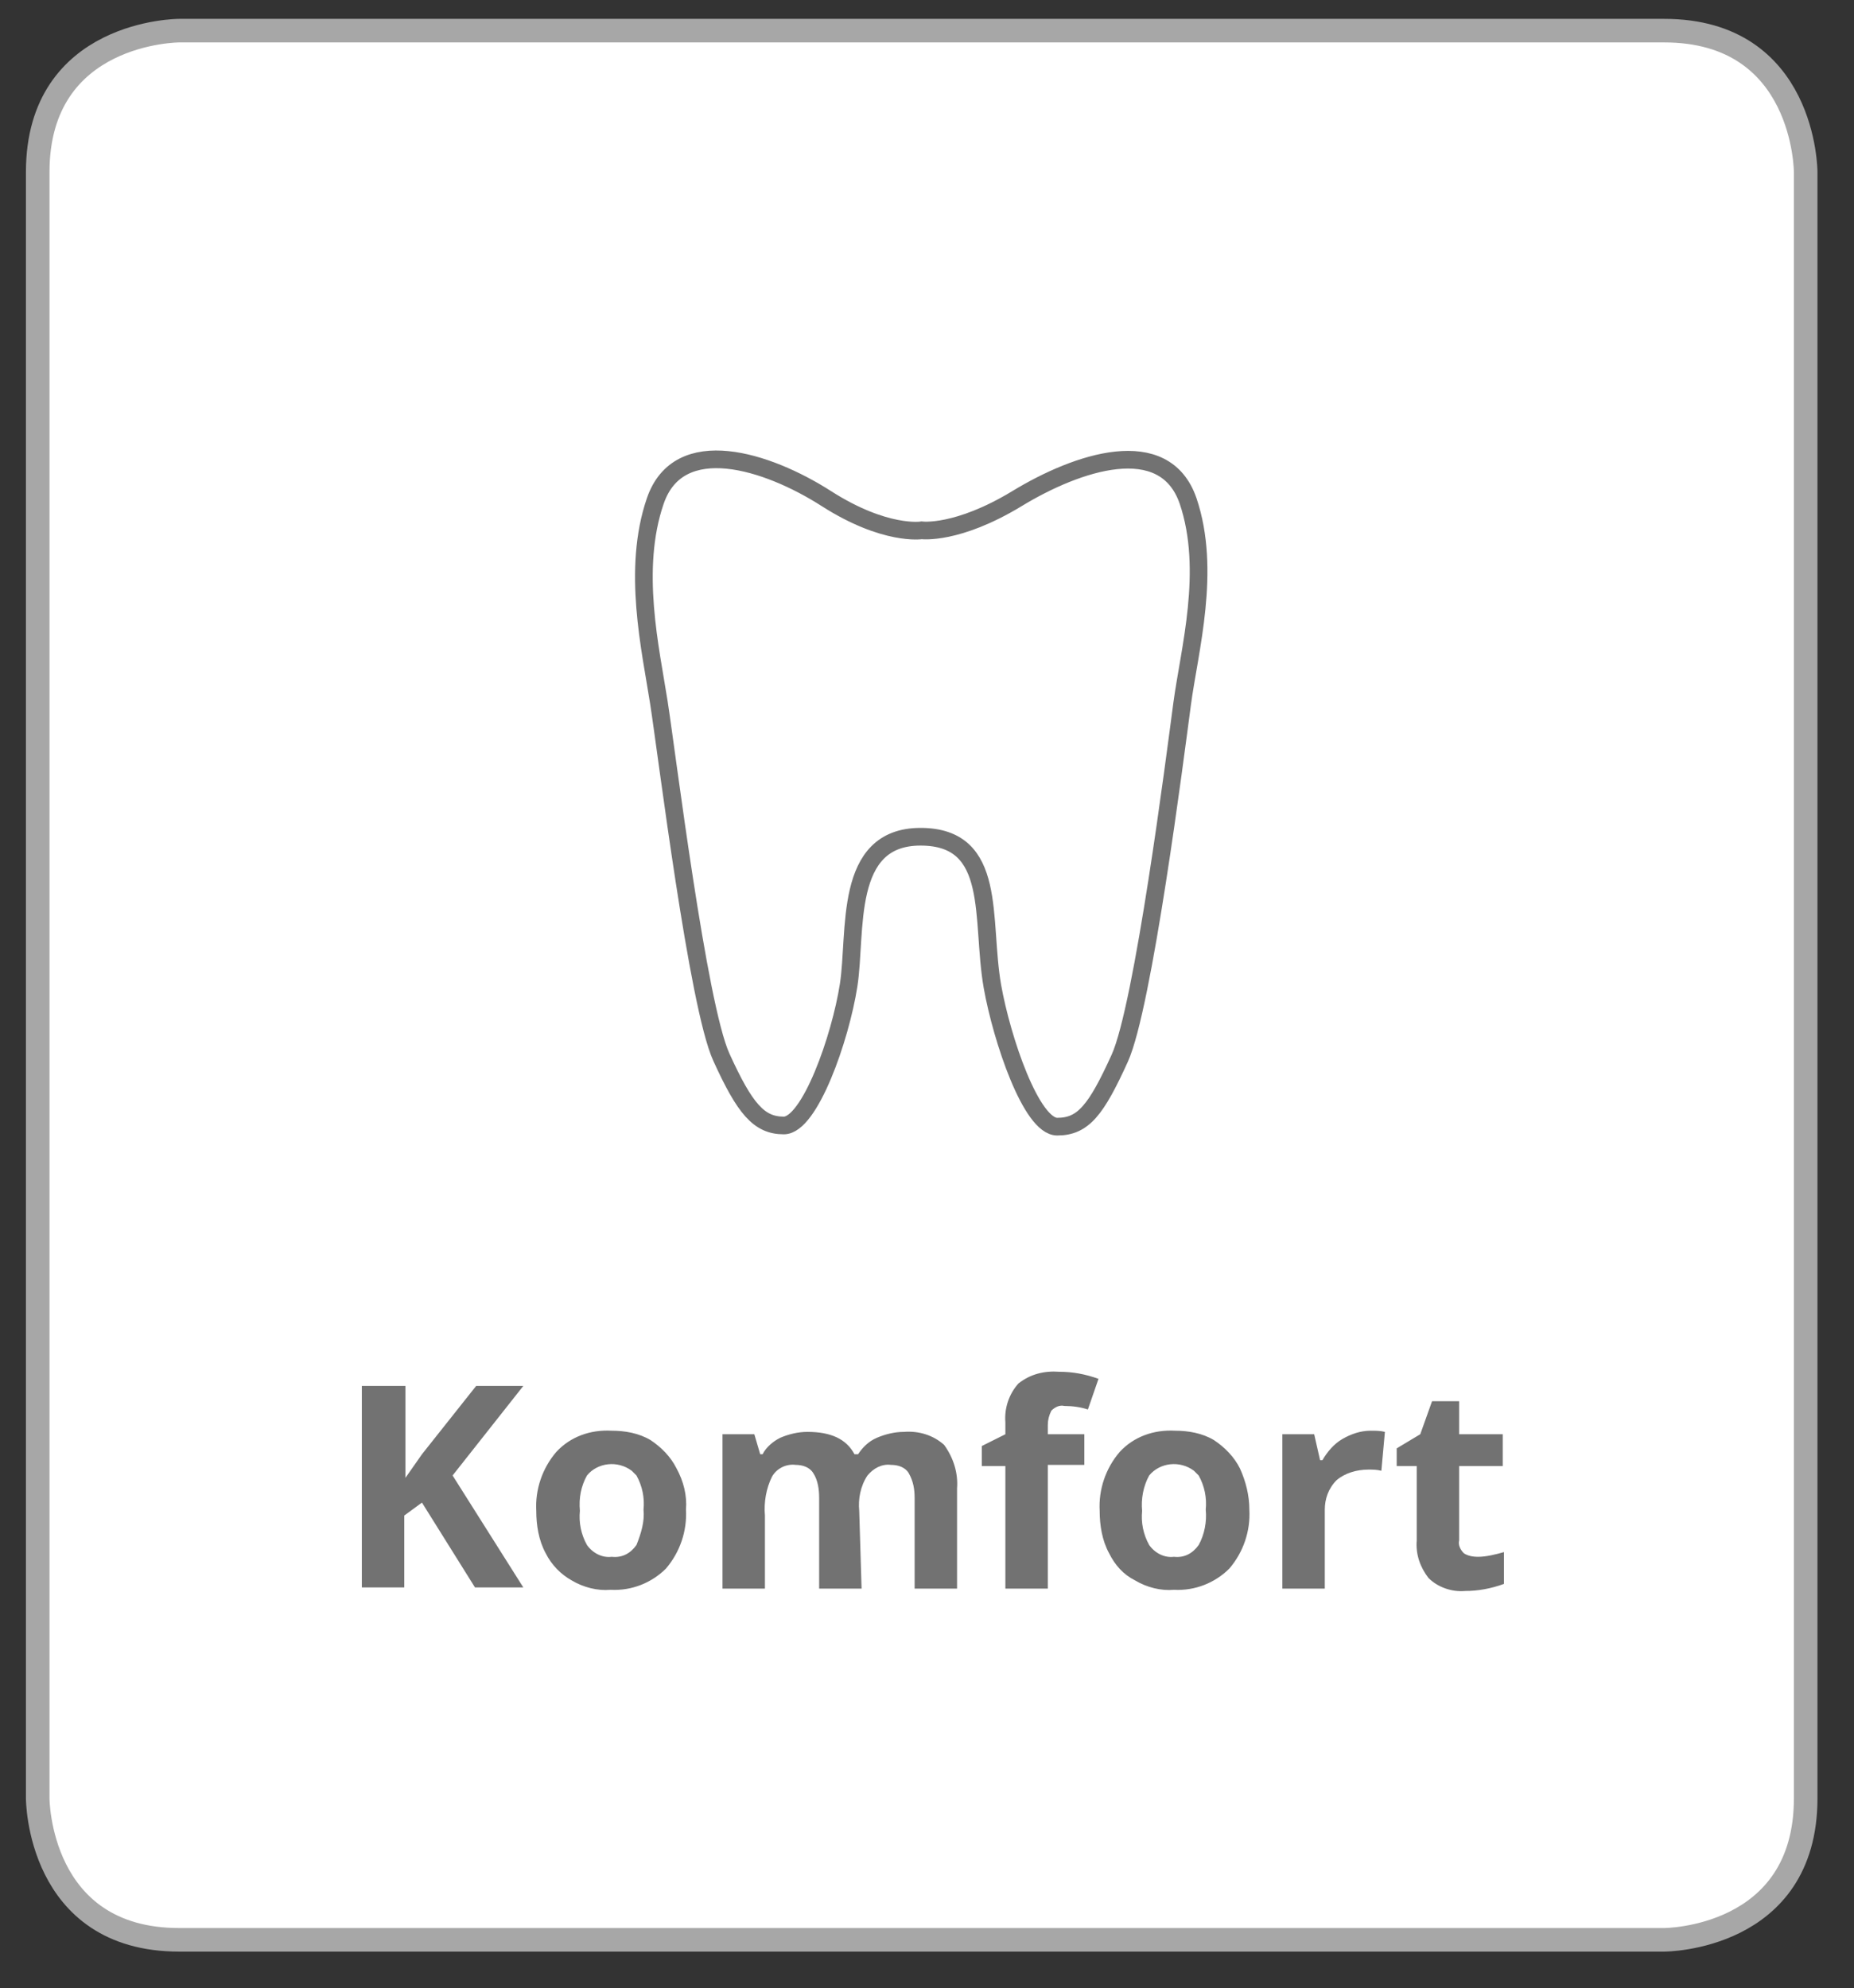
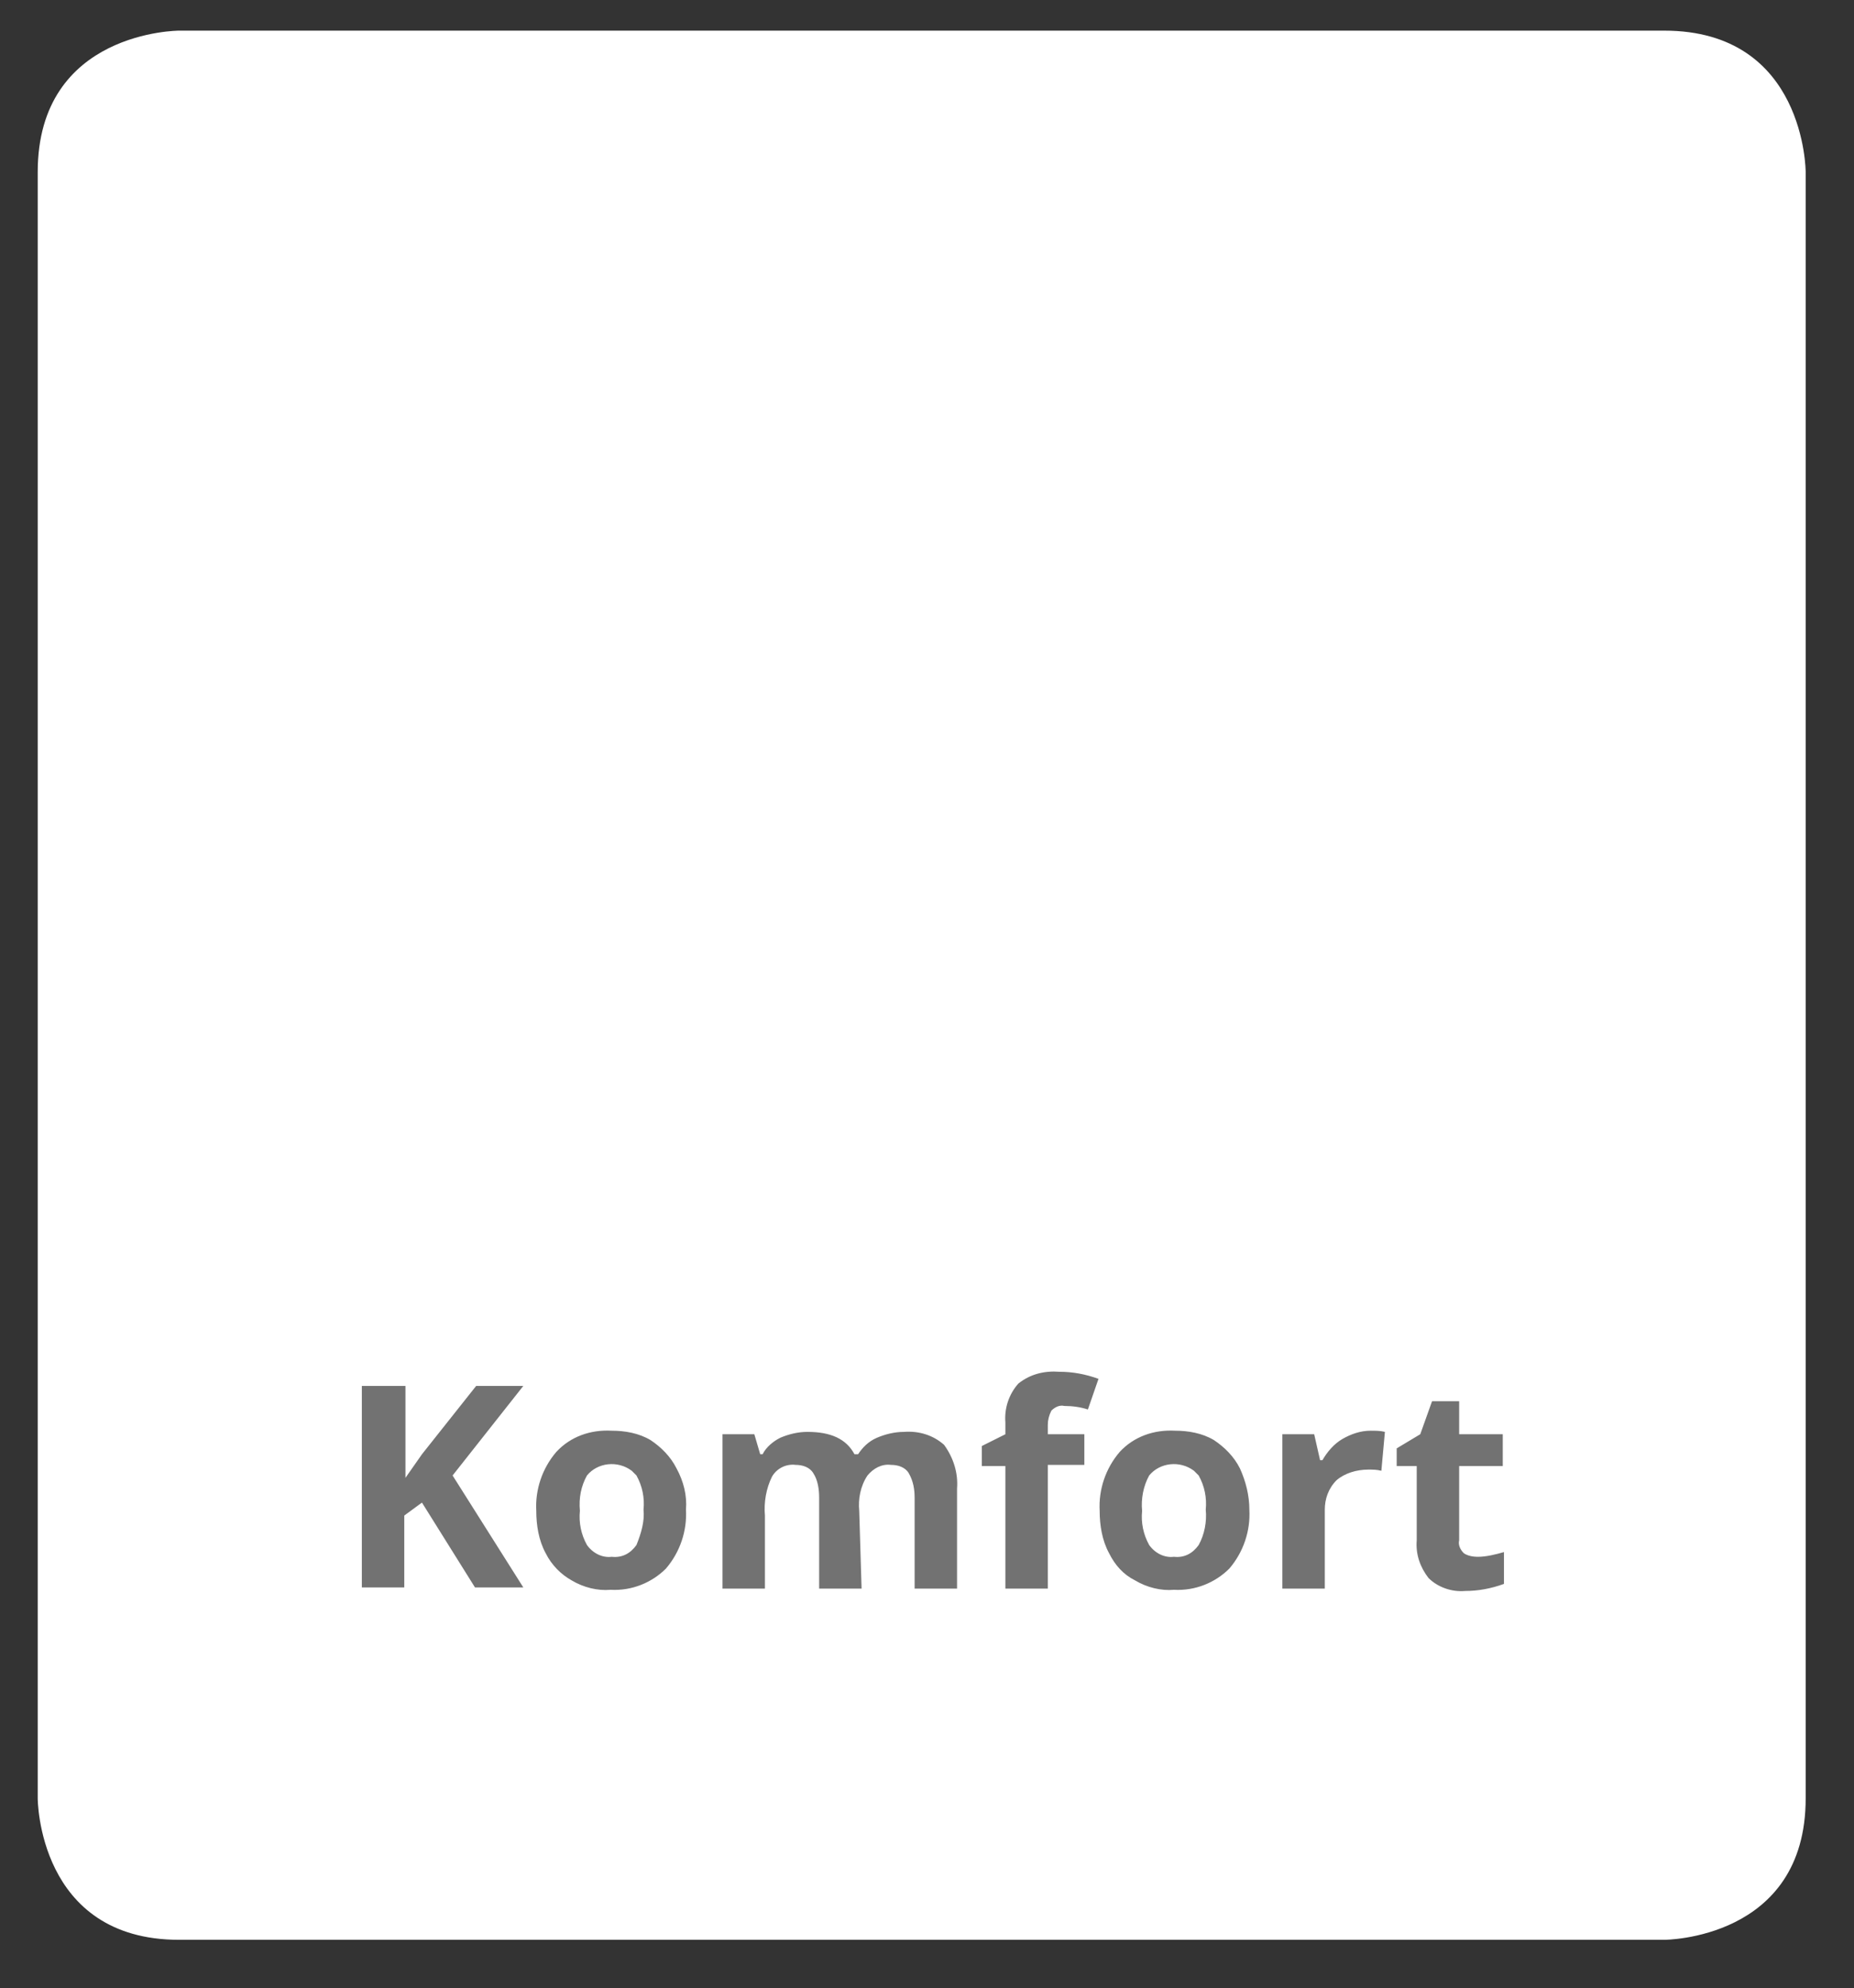
<svg xmlns="http://www.w3.org/2000/svg" version="1.1" id="Ebene_1" x="0px" y="0px" viewBox="0 0 157.3 168.7" style="enable-background:new 0 0 157.3 168.7;" xml:space="preserve">
  <rect x="0" y="0" width="157.3" height="168.7" fill="#333333" stroke="none" />
  <style type="text/css">
	.st0{fill:#FFFFFF;}
	.st1{fill:none;stroke:#A7A7A7;stroke-width:2;}
	.st2{fill:#727272;}
	.st3{fill:none;stroke:#727272;stroke-width:1.5;stroke-miterlimit:10;}
</style>
  <title>Element 37</title>
  <g id="Ebene_2_1_">
    <g id="Ebene_1-2">
      <g>
        <g>
          <path class="st0" d="M15.2,2.6c0,0-12,0-12,12v138c0,0,0,12,12,12h126c0,0,12,0,12-12v-138c0,0,0-12-12-12H15.2z" />
-           <path class="st1" d="M15.2,2.6c0,0-12,0-12,12v138c0,0,0,12,12,12h126c0,0,12,0,12-12v-138c0,0,0-12-12-12H15.2z" />
          <path class="st2" d="M124.2,131.8c-0.3-0.3-0.5-0.7-0.4-1.1v-6.3h3.7v-2.7h-3.7v-2.8h-2.3l-1,2.8l-2,1.2v1.5h1.7v6.3      c-0.1,1.2,0.3,2.3,1,3.2c0.8,0.8,2,1.2,3.1,1.1c1.1,0,2.2-0.2,3.3-0.6v-2.7c-0.7,0.2-1.5,0.4-2.2,0.4      C124.9,132.1,124.5,132,124.2,131.8 M113.9,122.1c-0.7,0.4-1.3,1.1-1.7,1.8h-0.2l-0.5-2.2h-2.7v13.1h3.6v-6.7      c0-0.9,0.3-1.8,1-2.5c0.7-0.6,1.7-0.9,2.7-0.9c0.4,0,0.7,0,1.1,0.1l0.3-3.3c-0.4-0.1-0.8-0.1-1.2-0.1      C115.4,121.4,114.6,121.7,113.9,122.1 M105.2,124.6c-0.5-1-1.3-1.8-2.2-2.4c-1-0.6-2.2-0.8-3.3-0.8c-1.8-0.1-3.5,0.5-4.7,1.8      c-1.2,1.4-1.8,3.2-1.7,5c0,1.2,0.2,2.5,0.8,3.6c0.5,1,1.2,1.8,2.2,2.3c1,0.6,2.2,0.9,3.3,0.8c1.8,0.1,3.5-0.6,4.7-1.8      c1.2-1.4,1.8-3.2,1.7-5C106,126.9,105.7,125.7,105.2,124.6 M97.5,125.2c0.9-1.1,2.6-1.3,3.8-0.4c0.1,0.1,0.2,0.2,0.4,0.4      c0.5,0.9,0.7,1.9,0.6,2.9c0.1,1-0.1,2.1-0.6,3c-0.5,0.7-1.2,1.1-2.1,1c-0.8,0.1-1.6-0.3-2.1-1c-0.5-0.9-0.7-1.9-0.6-2.9      C96.8,127.2,97,126.1,97.5,125.2 M92,121.7h-3.1v-0.8c0-0.4,0.1-0.8,0.3-1.2c0.3-0.3,0.7-0.5,1.1-0.4c0.7,0,1.4,0.1,2,0.3      l0.9-2.6c-1.1-0.4-2.2-0.6-3.3-0.6c-1.3-0.1-2.5,0.2-3.5,1c-0.8,0.9-1.2,2.1-1.1,3.3v1l-2,1v1.7h2v10.4h3.6v-10.5H92V121.7z       M72.9,128.2c-0.1-1,0.1-2.1,0.7-3c0.5-0.6,1.2-1,2-0.9c0.6,0,1.2,0.2,1.5,0.7c0.4,0.7,0.5,1.4,0.5,2.1v7.7h3.6v-8.5      c0.1-1.3-0.3-2.6-1.1-3.7c-0.9-0.8-2.1-1.2-3.4-1.1c-0.8,0-1.6,0.2-2.3,0.5c-0.7,0.3-1.2,0.8-1.6,1.4h-0.3c-0.7-1.3-2-1.9-4-1.9      c-0.8,0-1.6,0.2-2.3,0.5c-0.6,0.3-1.2,0.8-1.5,1.4h-0.2l-0.5-1.7h-2.7v13.1h3.6v-6.2c-0.1-1.1,0.1-2.3,0.6-3.3      c0.4-0.7,1.2-1.1,2-1c0.6,0,1.2,0.2,1.5,0.7c0.4,0.6,0.5,1.4,0.5,2.1v7.7h3.6L72.9,128.2z M57.4,124.6c-0.5-1-1.3-1.8-2.2-2.4      c-1-0.6-2.2-0.8-3.3-0.8c-1.8-0.1-3.5,0.5-4.7,1.8c-1.2,1.4-1.8,3.2-1.7,5c0,1.2,0.2,2.5,0.8,3.6c0.5,1,1.3,1.8,2.2,2.3      c1,0.6,2.2,0.9,3.3,0.8c1.8,0.1,3.5-0.6,4.7-1.8c1.2-1.4,1.8-3.2,1.7-5C58.3,126.9,58,125.7,57.4,124.6 M49.8,125.2      c0.9-1.1,2.6-1.3,3.8-0.4c0.1,0.1,0.2,0.2,0.4,0.4c0.5,0.9,0.7,1.9,0.6,2.9c0.1,1-0.2,2-0.6,3c-0.5,0.7-1.2,1.1-2.1,1      c-0.8,0.1-1.6-0.3-2.1-1c-0.5-0.9-0.7-1.9-0.6-2.9C49.1,127.1,49.3,126.1,49.8,125.2 M38.4,125.2l6-7.6h-4l-4.6,5.8l-1.4,2v-7.8      h-3.7v17.1h3.6v-6.1l1.5-1.1l4.5,7.2h4.1L38.4,125.2z" />
          <path class="st0" d="M100.8,42.5c-2-5.8-9.4-3.3-14.5-0.2S78.2,45,78.2,45s-3.1,0.5-8.1-2.7s-12.5-5.6-14.5,0.2      s-0.4,12.6,0.3,17.1s3.3,25.7,5.3,30.1s3.2,5.8,5.3,5.8c2.2,0,4.8-7.4,5.5-11.9s-0.5-12.6,6.1-12.6s5.1,7,6.1,12.7      c0.8,4.5,3.3,11.9,5.5,11.9s3.3-1.4,5.3-5.8s4.7-25.6,5.3-30.1S102.8,48.4,100.8,42.5" />
-           <path class="st3" d="M100.8,42.5c-2-5.8-9.4-3.3-14.5-0.2S78.2,45,78.2,45s-3.1,0.5-8.1-2.7s-12.5-5.6-14.5,0.2      s-0.4,12.6,0.3,17.1s3.3,25.7,5.3,30.1s3.2,5.8,5.3,5.8c2.2,0,4.8-7.4,5.5-11.9s-0.5-12.6,6.1-12.6s5.1,7,6.1,12.7      c0.8,4.5,3.3,11.9,5.5,11.9s3.3-1.4,5.3-5.8s4.7-25.6,5.3-30.1S102.8,48.4,100.8,42.5z" />
        </g>
      </g>
    </g>
  </g>
</svg>